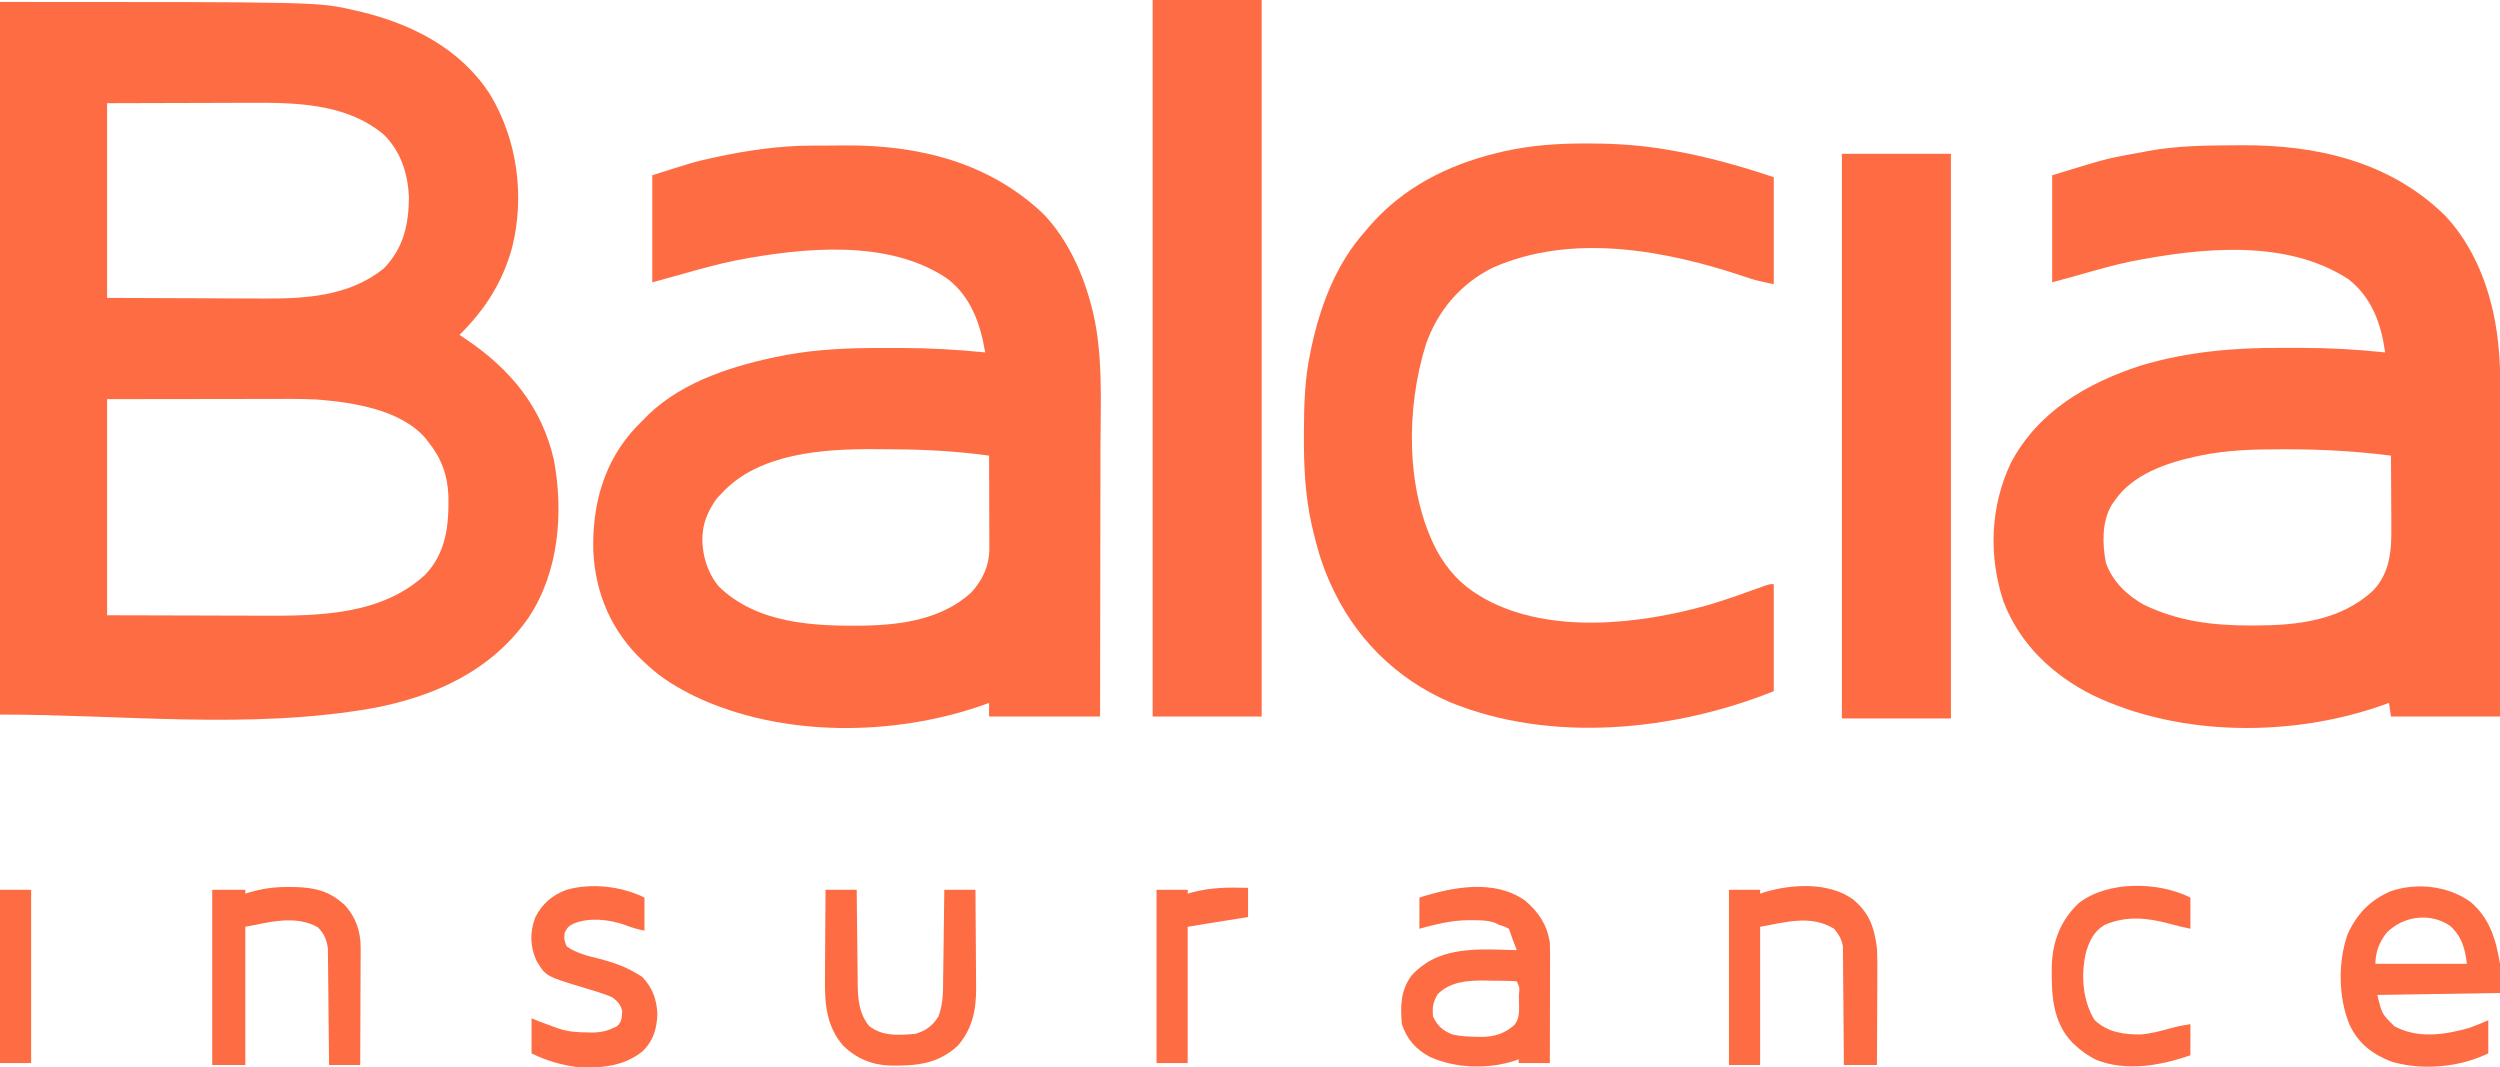
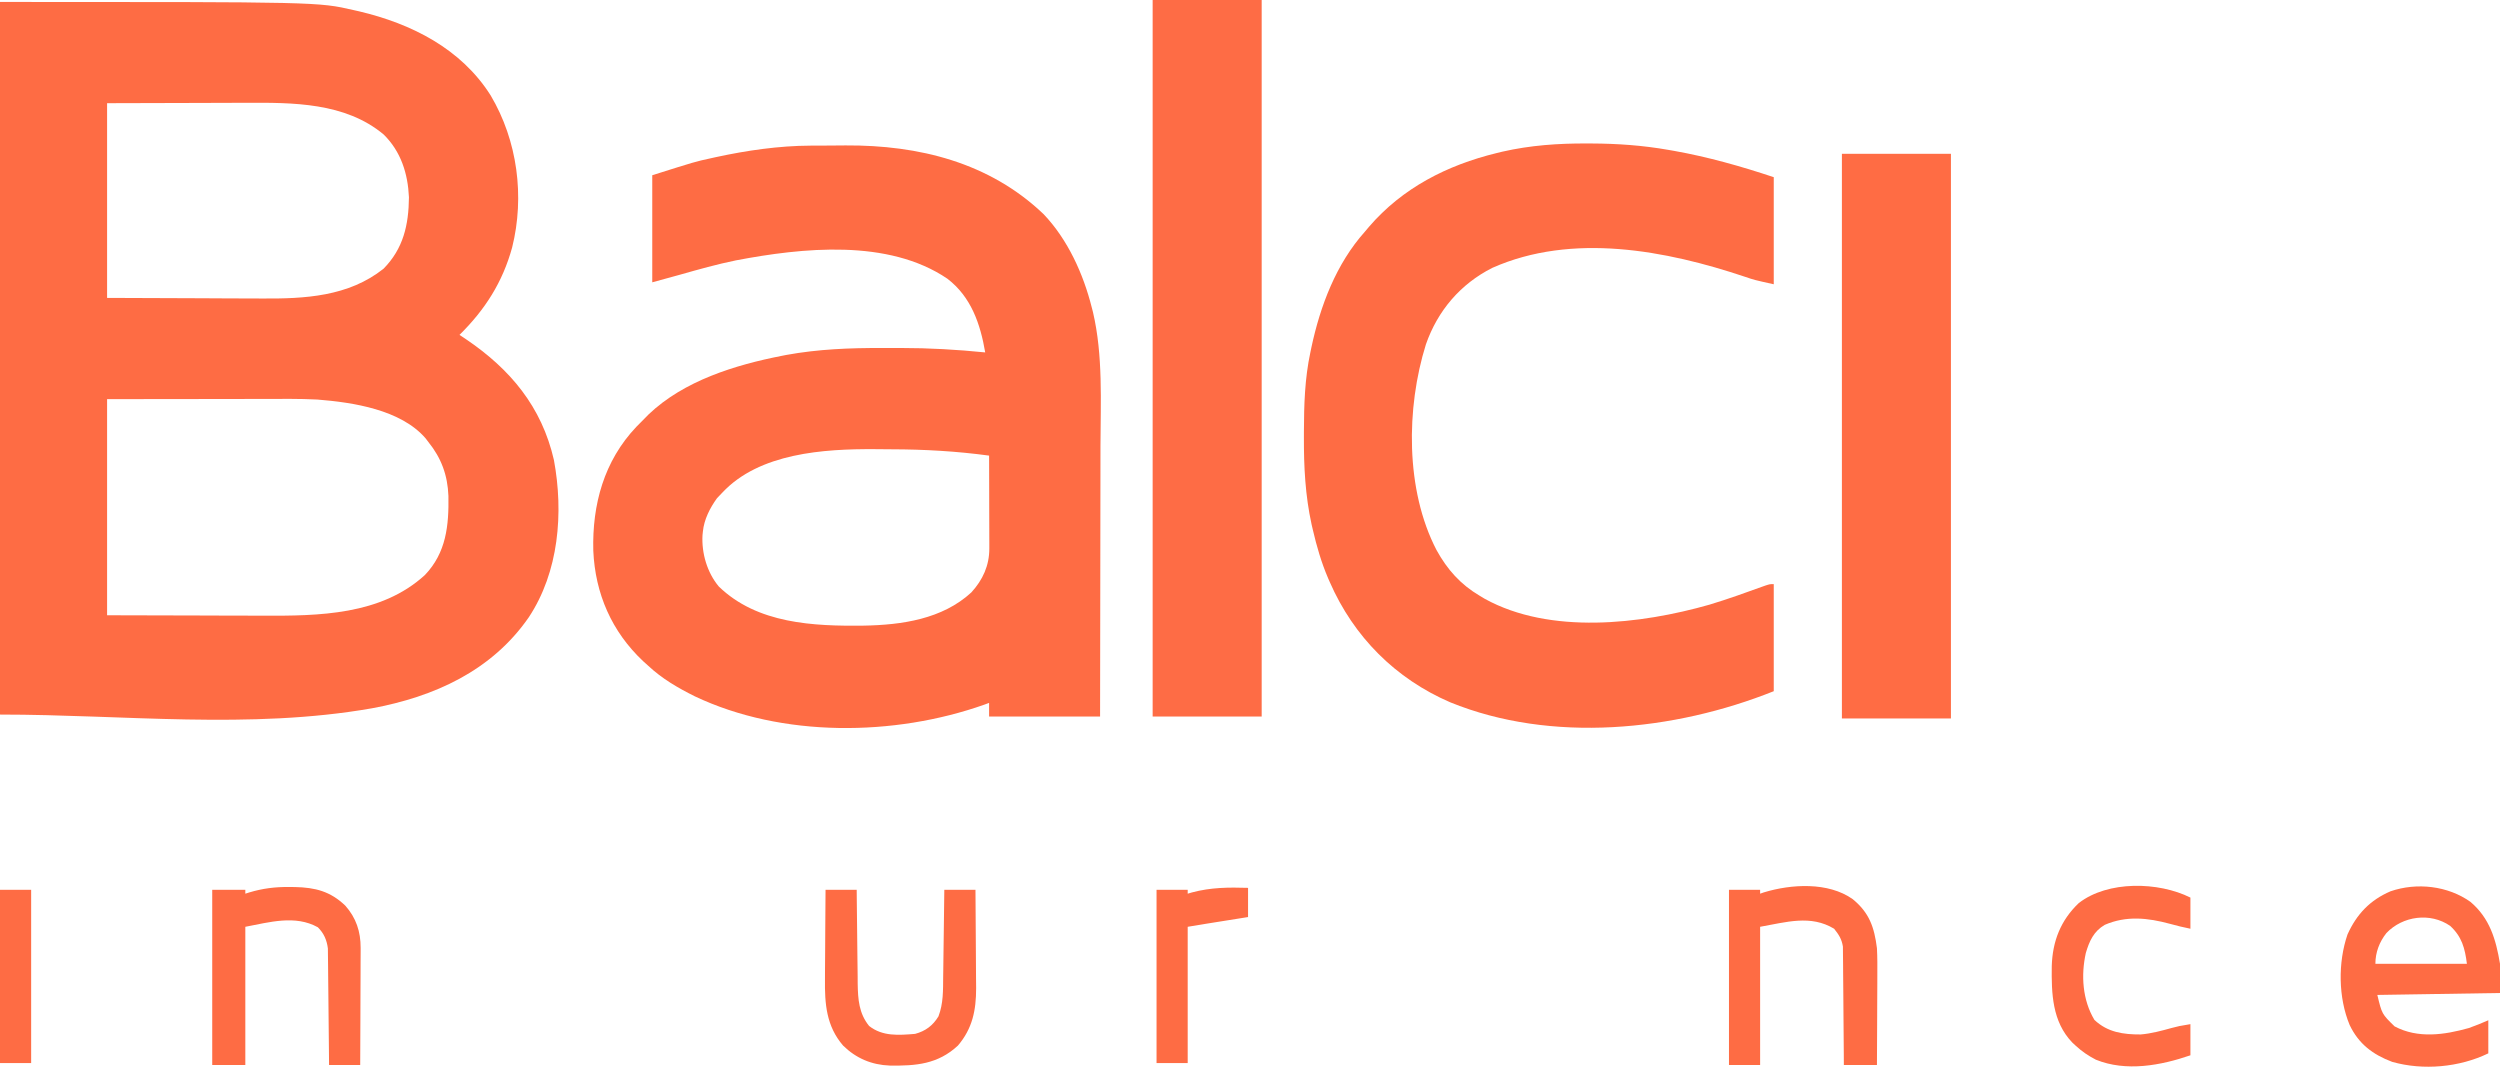
<svg xmlns="http://www.w3.org/2000/svg" version="1.1" width="1284" height="548">
  <path d="M0 0 C163.434 0 163.434 0 181.625 4.188 C182.573 4.402 183.521 4.616 184.498 4.837 C211.412 11.201 236.844 24.017 252 48 C265.792 71.243 269.559 99.904 263.031 126.121 C258.101 144.004 249.134 158.032 236 171 C237.076 171.715 238.153 172.431 239.262 173.168 C262.096 188.624 278.215 207.881 284.492 235.254 C289.511 262.396 287.055 292.736 271.529 316.12 C252.512 343.55 222.949 356.895 190.989 362.788 C128.274 373.788 63.672 366 0 366 C0 245.22 0 124.44 0 0 Z M55 52 C55 85 55 118 55 152 C79.193 152.093 79.193 152.093 103.875 152.188 C111.46 152.228 111.46 152.228 119.199 152.27 C123.808 152.28 123.808 152.28 128.416 152.286 C130.439 152.291 132.461 152.301 134.484 152.317 C156.486 152.476 179.004 151.339 197 137 C207.162 126.668 209.9 114.53 210.035 100.309 C209.487 88.126 205.917 76.819 197.07 68.098 C177.307 51.556 150.379 51.671 125.996 51.805 C124.167 51.808 122.337 51.81 120.508 51.811 C113.818 51.821 107.128 51.849 100.438 51.875 C85.443 51.916 70.449 51.958 55 52 Z M55 204 C55 240.63 55 277.26 55 315 C79.348 315.062 79.348 315.062 104.188 315.125 C111.81 315.152 111.81 315.152 119.587 315.18 C124.234 315.187 124.234 315.187 128.881 315.191 C130.915 315.194 132.948 315.201 134.981 315.211 C163.767 315.349 195.664 314.94 218.188 294.375 C229.228 282.894 230.574 268.79 230.312 253.703 C229.895 243.09 226.704 234.311 220 226 C219.545 225.398 219.09 224.796 218.621 224.176 C205.852 209.34 181.242 205.663 162.941 204.201 C153.664 203.728 144.364 203.88 135.078 203.902 C133.025 203.904 130.972 203.905 128.919 203.905 C121.363 203.911 113.806 203.925 106.25 203.938 C89.338 203.958 72.425 203.979 55 204 Z " fill="#FE6C44" transform="translate(0,1)" />
  <path d="M0 0 C0.957 -0.006 1.914 -0.011 2.9 -0.017 C4.918 -0.027 6.936 -0.033 8.953 -0.037 C11.966 -0.047 14.978 -0.078 17.99 -0.109 C55.619 -0.315 91.894 8.635 119.699 35.203 C132.14 48.273 140.101 65.881 144.449 83.203 C144.747 84.347 144.747 84.347 145.052 85.514 C150.261 107.823 148.971 131.436 148.902 154.175 C148.889 159.077 148.888 163.979 148.886 168.881 C148.88 178.128 148.863 187.374 148.843 196.62 C148.821 207.162 148.81 217.704 148.8 228.246 C148.779 249.899 148.742 271.551 148.699 293.203 C129.889 293.203 111.079 293.203 91.699 293.203 C91.699 290.893 91.699 288.583 91.699 286.203 C90.883 286.506 90.067 286.809 89.227 287.121 C42.992 303.472 -14.612 304.132 -59.496 282.809 C-68.148 278.498 -76.202 273.834 -83.301 267.203 C-84.648 265.991 -84.648 265.991 -86.023 264.754 C-102.102 249.604 -110.608 230.16 -111.586 208.043 C-112.189 184.323 -106.107 161.976 -89.481 144.428 C-88.1 143.008 -86.701 141.605 -85.301 140.203 C-84.222 139.107 -84.222 139.107 -83.121 137.988 C-65.007 120.729 -38.708 112.645 -14.738 107.953 C-13.974 107.802 -13.209 107.651 -12.421 107.495 C3.852 104.529 20.095 103.878 36.604 103.942 C39.866 103.953 43.127 103.942 46.389 103.93 C60.913 103.921 75.248 104.756 89.699 106.203 C87.219 91.601 82.482 77.689 70.27 68.344 C39.858 47.717 -4.168 52.432 -38.34 58.93 C-48.019 60.91 -57.533 63.579 -67.03 66.283 C-71.779 67.619 -76.542 68.905 -81.301 70.203 C-81.301 52.053 -81.301 33.903 -81.301 15.203 C-59.133 8.203 -59.133 8.203 -51.363 6.516 C-50.46 6.315 -49.557 6.114 -48.626 5.907 C-32.646 2.453 -16.364 0.078 0 0 Z M-45.301 178.203 C-46.662 179.626 -46.662 179.626 -48.051 181.078 C-51.674 186.111 -54.676 191.955 -55.301 198.203 C-55.364 198.812 -55.427 199.42 -55.492 200.047 C-56.014 209.332 -53.121 219.257 -47.129 226.43 C-27.378 245.59 1.544 246.856 27.434 246.528 C46.856 246.173 67.684 243.186 82.57 229.48 C88.481 223.01 91.834 215.65 91.813 206.884 C91.813 205.823 91.813 204.762 91.813 203.669 C91.807 202.531 91.802 201.392 91.797 200.219 C91.795 199.048 91.794 197.877 91.793 196.671 C91.787 192.932 91.774 189.192 91.762 185.453 C91.757 182.918 91.752 180.383 91.748 177.848 C91.737 171.633 91.72 165.418 91.699 159.203 C74.966 156.938 58.431 155.997 41.55 155.963 C38.665 155.953 35.781 155.922 32.896 155.891 C6.821 155.744 -26.26 157.855 -45.301 178.203 Z " fill="#FE6C44" transform="translate(416.301,74.797)" />
-   <path d="M0 0 C0.97 -0.008 1.94 -0.016 2.94 -0.024 C41.527 -0.267 79.072 8.27 107.344 35.844 C119.751 48.931 127.4 65.447 131.625 82.812 C131.82 83.609 132.015 84.406 132.216 85.227 C135.488 99.74 136.106 114.292 136.04 129.104 C136.039 130.909 136.039 132.715 136.04 134.52 C136.041 139.364 136.029 144.208 136.015 149.052 C136.003 154.135 136.002 159.219 135.999 164.302 C135.993 173.903 135.977 183.504 135.957 193.104 C135.934 204.045 135.923 214.986 135.913 225.927 C135.892 248.41 135.856 270.892 135.812 293.375 C117.332 293.375 98.853 293.375 79.812 293.375 C79.483 291.065 79.153 288.755 78.812 286.375 C77.745 286.762 76.678 287.148 75.578 287.547 C29.225 303.924 -28.285 303.938 -73.152 282.531 C-94.011 272.098 -110.711 256.326 -119.195 234.383 C-126.917 210.976 -126.024 185.732 -115.5 163.312 C-101.601 136.81 -76.365 122.121 -48.774 113.157 C-24.99 105.968 -0.079 103.849 24.652 104.039 C27.944 104.063 31.235 104.059 34.527 104.053 C48.712 104.073 62.707 104.893 76.812 106.375 C74.81 91.747 70.062 78.246 57.961 68.773 C25.743 47.803 -18.179 52.709 -54.02 59.696 C-62.752 61.567 -71.352 63.994 -79.933 66.455 C-84.675 67.795 -89.433 69.078 -94.188 70.375 C-94.188 52.225 -94.188 34.075 -94.188 15.375 C-67.321 7.198 -67.321 7.198 -59.25 5.625 C-57.758 5.332 -57.758 5.332 -56.235 5.032 C-53.223 4.458 -50.206 3.913 -47.188 3.375 C-45.876 3.127 -45.876 3.127 -44.538 2.875 C-29.769 0.172 -14.966 0.064 0 0 Z M-18.188 159.375 C-18.983 159.541 -19.778 159.708 -20.597 159.879 C-35.722 163.208 -52.798 169.044 -61.938 182.312 C-62.51 183.126 -63.082 183.939 -63.672 184.777 C-68.748 193.478 -68.459 204.72 -66.605 214.422 C-63.293 223.92 -55.587 231.328 -46.906 236.07 C-29.487 244.429 -11.889 246.608 7.188 246.625 C8.328 246.627 8.328 246.627 9.491 246.628 C31.545 246.608 53.929 244.262 70.801 228.539 C79.391 219.298 80.133 207.968 80.008 195.898 C80.005 194.847 80.002 193.796 79.999 192.713 C79.988 189.392 79.963 186.071 79.938 182.75 C79.927 180.483 79.918 178.216 79.91 175.949 C79.888 170.424 79.855 164.9 79.812 159.375 C62.118 157.144 44.643 156.136 26.812 156.125 C25.863 156.124 24.913 156.124 23.935 156.123 C9.728 156.139 -4.234 156.425 -18.188 159.375 Z " fill="#FE6C44" transform="translate(1148.188,74.625)" />
  <path d="M0 0 C1.133 0.003 1.133 0.003 2.289 0.006 C15.681 0.059 28.732 0.981 41.938 3.312 C43.375 3.562 43.375 3.562 44.841 3.816 C62.224 6.926 79.192 11.731 95.938 17.312 C95.938 35.462 95.938 53.612 95.938 72.312 C85.859 70.073 85.859 70.073 81.398 68.543 C40.53 54.824 -7.566 45.684 -48.586 63.875 C-64.957 72.118 -76.711 85.913 -82.724 103.215 C-92.911 135.826 -93.304 177.927 -77.282 208.798 C-71.765 218.818 -64.947 226.49 -55.062 232.312 C-54.194 232.835 -53.325 233.357 -52.43 233.895 C-18.852 252.367 27.547 246.94 62.867 236.883 C72.566 233.965 82.099 230.493 91.625 227.059 C93.938 226.312 93.938 226.312 95.938 226.312 C95.938 244.463 95.938 262.613 95.938 281.312 C44.841 301.751 -18.206 308.199 -70.195 287.027 C-98.366 274.888 -119.808 253.336 -132.062 225.312 C-132.478 224.368 -132.478 224.368 -132.901 223.405 C-136.401 215.255 -138.809 206.946 -140.812 198.312 C-141.111 197.033 -141.111 197.033 -141.415 195.728 C-144.698 180.726 -145.438 165.984 -145.375 150.688 C-145.373 149.762 -145.371 148.836 -145.369 147.883 C-145.324 134.172 -144.936 120.767 -142.062 107.312 C-141.886 106.462 -141.709 105.611 -141.526 104.734 C-136.951 83.34 -128.816 61.81 -114.062 45.312 C-113.377 44.497 -112.691 43.681 -111.984 42.84 C-94.781 22.821 -71.788 11.128 -46.438 4.938 C-45.462 4.699 -44.486 4.46 -43.481 4.214 C-29.113 0.935 -14.699 -0.075 0 0 Z " fill="#FE6C44" transform="translate(815.062,73.688)" />
  <path d="M0 0 C18.48 0 36.96 0 56 0 C56 121.44 56 242.88 56 368 C37.52 368 19.04 368 0 368 C0 246.56 0 125.12 0 0 Z " fill="#FE6C45" transform="translate(592,0)" />
  <path d="M0 0 C18.48 0 36.96 0 56 0 C56 95.7 56 191.4 56 290 C37.52 290 19.04 290 0 290 C0 194.3 0 98.6 0 0 Z " fill="#FF6C44" transform="translate(946,79)" />
  <path d="M0 0 C9.918 8.378 13.107 19.327 15.188 31.812 C15.188 36.763 15.188 41.712 15.188 46.812 C-5.603 47.142 -26.392 47.472 -47.812 47.812 C-45.467 57.61 -45.467 57.61 -38.953 63.961 C-26.975 70.31 -13.437 68.358 -0.812 64.812 C2.607 63.612 5.866 62.272 9.188 60.812 C9.188 66.422 9.188 72.032 9.188 77.812 C-5.629 84.982 -24.217 86.713 -40.188 82.188 C-50.14 78.437 -57.408 72.96 -62.031 63.254 C-67.88 49.197 -68.074 31.161 -63.141 16.762 C-58.435 6.313 -51.513 -0.938 -41.023 -5.426 C-27.512 -10.081 -11.559 -8.229 0 0 Z M-43.125 16 C-46.755 20.579 -48.812 25.962 -48.812 31.812 C-33.303 31.812 -17.793 31.812 -1.812 31.812 C-2.807 23.855 -4.402 17.852 -10.438 12.324 C-20.665 5.293 -34.786 7.275 -43.125 16 Z " fill="#FE6C44" transform="translate(1268.812,463.188)" />
-   <path d="M0 0 C7.033 5.982 11.283 12.326 12.777 21.512 C12.862 23.597 12.895 25.684 12.891 27.771 C12.891 29.632 12.891 29.632 12.891 31.531 C12.886 32.875 12.88 34.219 12.875 35.562 C12.873 36.945 12.872 38.328 12.871 39.711 C12.867 43.339 12.857 46.968 12.846 50.596 C12.836 54.303 12.831 58.01 12.826 61.717 C12.815 68.982 12.798 76.247 12.777 83.512 C7.497 83.512 2.217 83.512 -3.223 83.512 C-3.223 82.852 -3.223 82.192 -3.223 81.512 C-3.773 81.728 -4.324 81.945 -4.891 82.168 C-18.676 86.784 -35.681 86.334 -48.887 80.293 C-56.071 76.478 -60.638 71.265 -63.223 63.512 C-64.008 54.258 -63.957 46.23 -58.223 38.512 C-56.092 36.128 -53.879 34.284 -51.223 32.512 C-50.662 32.134 -50.101 31.756 -49.523 31.367 C-36.092 23.588 -19.116 25.151 -4.223 25.512 C-4.428 24.969 -4.633 24.426 -4.844 23.867 C-5.113 23.152 -5.383 22.436 -5.66 21.699 C-5.927 20.992 -6.194 20.284 -6.469 19.555 C-7.085 17.885 -7.66 16.2 -8.223 14.512 C-10.518 13.376 -10.518 13.376 -13.223 12.512 C-13.924 12.17 -14.625 11.829 -15.348 11.477 C-19.263 10.163 -22.867 10.13 -26.973 10.137 C-28.212 10.135 -28.212 10.135 -29.476 10.133 C-38.151 10.278 -45.869 12.227 -54.223 14.512 C-54.223 9.232 -54.223 3.952 -54.223 -1.488 C-37.28 -6.903 -15.778 -11.108 0 0 Z M-44.848 48.137 C-47.228 52.248 -47.626 54.677 -47.223 59.512 C-45.031 64.372 -42.173 66.89 -37.316 68.816 C-33.085 69.767 -28.988 69.949 -24.66 70.012 C-23.857 70.03 -23.054 70.049 -22.226 70.068 C-15.753 70 -10.499 68.364 -5.56 64.064 C-2.332 60.317 -3.075 55.537 -3.098 50.887 C-3.094 50.098 -3.09 49.309 -3.086 48.496 C-2.723 44.697 -2.723 44.697 -4.223 41.512 C-8.506 41.198 -12.804 41.233 -17.098 41.199 C-18.289 41.17 -19.48 41.141 -20.707 41.111 C-29.46 41.049 -38.371 41.661 -44.848 48.137 Z " fill="#FE6C44" transform="translate(783.223,462.488)" />
  <path d="M0 0 C1.008 0.008 2.016 0.017 3.055 0.025 C13.471 0.262 21.182 2.242 28.848 9.578 C34.409 15.836 36.758 22.963 36.727 31.269 C36.727 31.923 36.728 32.578 36.728 33.252 C36.727 35.395 36.711 37.537 36.695 39.68 C36.692 41.173 36.689 42.667 36.687 44.16 C36.679 48.076 36.66 51.992 36.637 55.908 C36.617 59.91 36.608 63.912 36.598 67.914 C36.576 75.755 36.541 83.596 36.5 91.438 C31.22 91.438 25.94 91.438 20.5 91.438 C20.485 89.56 20.471 87.683 20.456 85.75 C20.404 79.535 20.339 73.32 20.264 67.106 C20.22 63.339 20.18 59.573 20.154 55.807 C20.127 52.169 20.087 48.532 20.037 44.894 C20.02 43.509 20.009 42.124 20.002 40.739 C19.993 38.793 19.963 36.848 19.932 34.902 C19.916 33.243 19.916 33.243 19.899 31.551 C19.343 27.21 17.858 23.796 14.75 20.688 C3.084 14.206 -10.115 18.115 -22.5 20.438 C-22.5 43.867 -22.5 67.297 -22.5 91.438 C-28.11 91.438 -33.72 91.438 -39.5 91.438 C-39.5 61.737 -39.5 32.038 -39.5 1.438 C-33.89 1.438 -28.28 1.438 -22.5 1.438 C-22.5 2.098 -22.5 2.757 -22.5 3.438 C-21.839 3.226 -21.179 3.015 -20.498 2.797 C-13.552 0.718 -7.236 -0.077 0 0 Z " fill="#FE6C44" transform="translate(148.5,455.562)" />
  <path d="M0 0 C8.604 7.027 11.125 14.461 12.492 25.234 C12.74 29.971 12.726 34.692 12.688 39.434 C12.685 40.75 12.682 42.066 12.679 43.422 C12.671 46.883 12.652 50.343 12.63 53.803 C12.609 57.35 12.6 60.897 12.59 64.443 C12.569 71.374 12.533 78.304 12.492 85.234 C6.882 85.234 1.272 85.234 -4.508 85.234 C-4.517 83.327 -4.527 81.42 -4.536 79.455 C-4.572 73.14 -4.626 66.826 -4.692 60.512 C-4.731 56.685 -4.763 52.858 -4.779 49.031 C-4.794 45.335 -4.828 41.639 -4.876 37.943 C-4.891 36.536 -4.899 35.129 -4.9 33.721 C-4.902 31.744 -4.931 29.767 -4.962 27.791 C-4.971 26.667 -4.98 25.543 -4.989 24.386 C-5.631 20.486 -7.061 18.307 -9.508 15.234 C-21.588 7.936 -34.096 11.868 -47.508 14.234 C-47.508 37.664 -47.508 61.094 -47.508 85.234 C-52.788 85.234 -58.068 85.234 -63.508 85.234 C-63.508 55.534 -63.508 25.834 -63.508 -4.766 C-58.228 -4.766 -52.948 -4.766 -47.508 -4.766 C-47.508 -4.106 -47.508 -3.446 -47.508 -2.766 C-46.897 -2.982 -46.286 -3.199 -45.656 -3.422 C-31.411 -7.756 -12.571 -8.851 0 0 Z " fill="#FE6C44" transform="translate(951.508,461.766)" />
  <path d="M0 0 C5.28 0 10.56 0 16 0 C16.015 1.71 16.029 3.42 16.044 5.181 C16.096 10.861 16.161 16.541 16.236 22.22 C16.28 25.661 16.32 29.101 16.346 32.541 C16.378 36.505 16.432 40.469 16.488 44.434 C16.495 45.656 16.501 46.878 16.508 48.137 C16.646 56.264 17.13 63.45 22.375 69.938 C29.324 75.397 37.608 74.68 46 74 C51.329 72.565 55.132 69.744 58 65 C60.532 58.334 60.348 51.693 60.414 44.629 C60.433 43.351 60.453 42.074 60.473 40.758 C60.522 37.383 60.564 34.008 60.601 30.633 C60.641 27.18 60.692 23.728 60.742 20.275 C60.838 13.517 60.922 6.759 61 0 C66.28 0 71.56 0 77 0 C77.068 7.781 77.123 15.561 77.155 23.342 C77.171 26.956 77.192 30.57 77.226 34.184 C77.259 37.678 77.277 41.173 77.285 44.668 C77.293 46.634 77.316 48.601 77.34 50.567 C77.342 61.866 75.455 71.236 68 80 C57.708 89.581 46.435 90.475 32.977 90.277 C23.673 89.927 15.665 86.548 9 80 C0.372 69.96 -0.45 58.564 -0.293 45.801 C-0.289 44.485 -0.284 43.168 -0.28 41.812 C-0.269 38.352 -0.239 34.891 -0.206 31.431 C-0.175 27.884 -0.162 24.338 -0.146 20.791 C-0.115 13.861 -0.062 6.93 0 0 Z " fill="#FE6C44" transform="translate(424,457)" />
-   <path d="M0 0 C0 5.61 0 11.22 0 17 C-3.856 16.229 -6.73 15.351 -10.312 13.938 C-18.431 11.181 -28.257 10.104 -36.352 13.34 C-39.22 14.886 -39.22 14.886 -41 18 C-41.32 21.513 -41.32 21.513 -40 25 C-35.097 28.602 -28.936 30.003 -23.125 31.438 C-16.29 33.233 -10.074 35.291 -4 39 C-3.072 39.557 -2.144 40.114 -1.188 40.688 C4.16 46.341 6.329 52.247 6.625 60 C6.314 67.519 4.553 73.432 -0.832 78.84 C-10.819 86.896 -22.577 87.715 -35 87 C-43.236 85.82 -50.565 83.718 -58 80 C-58 74.06 -58 68.12 -58 62 C-56.35 62.66 -54.7 63.32 -53 64 C-51.149 64.696 -49.295 65.383 -47.438 66.062 C-46.508 66.404 -45.579 66.746 -44.621 67.098 C-39.59 68.83 -35 69.213 -29.688 69.25 C-28.953 69.271 -28.219 69.291 -27.463 69.312 C-22.226 69.35 -18.654 68.43 -14 66 C-11.472 63.472 -11.649 61.628 -11.441 58.168 C-12.335 54.698 -14.073 52.891 -17 51 C-21.328 49.231 -25.772 47.901 -30.25 46.562 C-50.641 40.454 -50.641 40.454 -55.5 32.375 C-58.817 24.913 -58.939 17.916 -56.102 10.238 C-52.649 3.222 -47.288 -1.34 -40 -4 C-27.376 -7.634 -11.633 -5.816 0 0 Z " fill="#FE6C44" transform="translate(331,461)" />
  <path d="M0 0 C0 5.28 0 10.56 0 16 C-3.565 15.287 -6.976 14.46 -10.468 13.489 C-21.853 10.401 -32.861 9.181 -44 14 C-49.676 17.331 -51.926 22.345 -53.727 28.473 C-56.262 39.949 -55.432 52.613 -49.312 62.812 C-42.573 69.188 -34.507 70.341 -25.535 70.297 C-20.073 69.838 -14.933 68.432 -9.664 66.973 C-6 66 -6 66 0 65 C0 70.28 0 75.56 0 81 C-15.235 86.247 -33.023 89.56 -48.559 83.262 C-52.462 81.244 -55.779 78.989 -59 76 C-59.543 75.499 -60.085 74.997 -60.645 74.48 C-71.031 63.673 -71.384 49.283 -71.215 35.227 C-70.847 22.436 -66.646 11.662 -57.316 2.793 C-42.39 -8.761 -16.468 -8.234 0 0 Z " fill="#FE6C44" transform="translate(1125,461)" />
  <path d="M0 0 C0 4.95 0 9.9 0 15 C-1.735 15.277 -3.47 15.554 -5.258 15.84 C-7.547 16.206 -9.836 16.572 -12.125 16.938 C-13.267 17.12 -14.409 17.302 -15.586 17.49 C-16.695 17.667 -17.803 17.845 -18.945 18.027 C-20.469 18.271 -20.469 18.271 -22.024 18.519 C-25.018 19.003 -28.009 19.501 -31 20 C-31 43.1 -31 66.2 -31 90 C-36.28 90 -41.56 90 -47 90 C-47 60.63 -47 31.26 -47 1 C-41.72 1 -36.44 1 -31 1 C-31 1.66 -31 2.32 -31 3 C-30.27 2.783 -29.541 2.567 -28.789 2.344 C-19.077 -0.246 -9.989 -0.303 0 0 Z " fill="#FE6C44" transform="translate(641,456)" />
  <path d="M0 0 C5.28 0 10.56 0 16 0 C16 29.37 16 58.74 16 89 C10.72 89 5.44 89 0 89 C0 59.63 0 30.26 0 0 Z " fill="#FE6C44" transform="translate(0,457)" />
</svg>